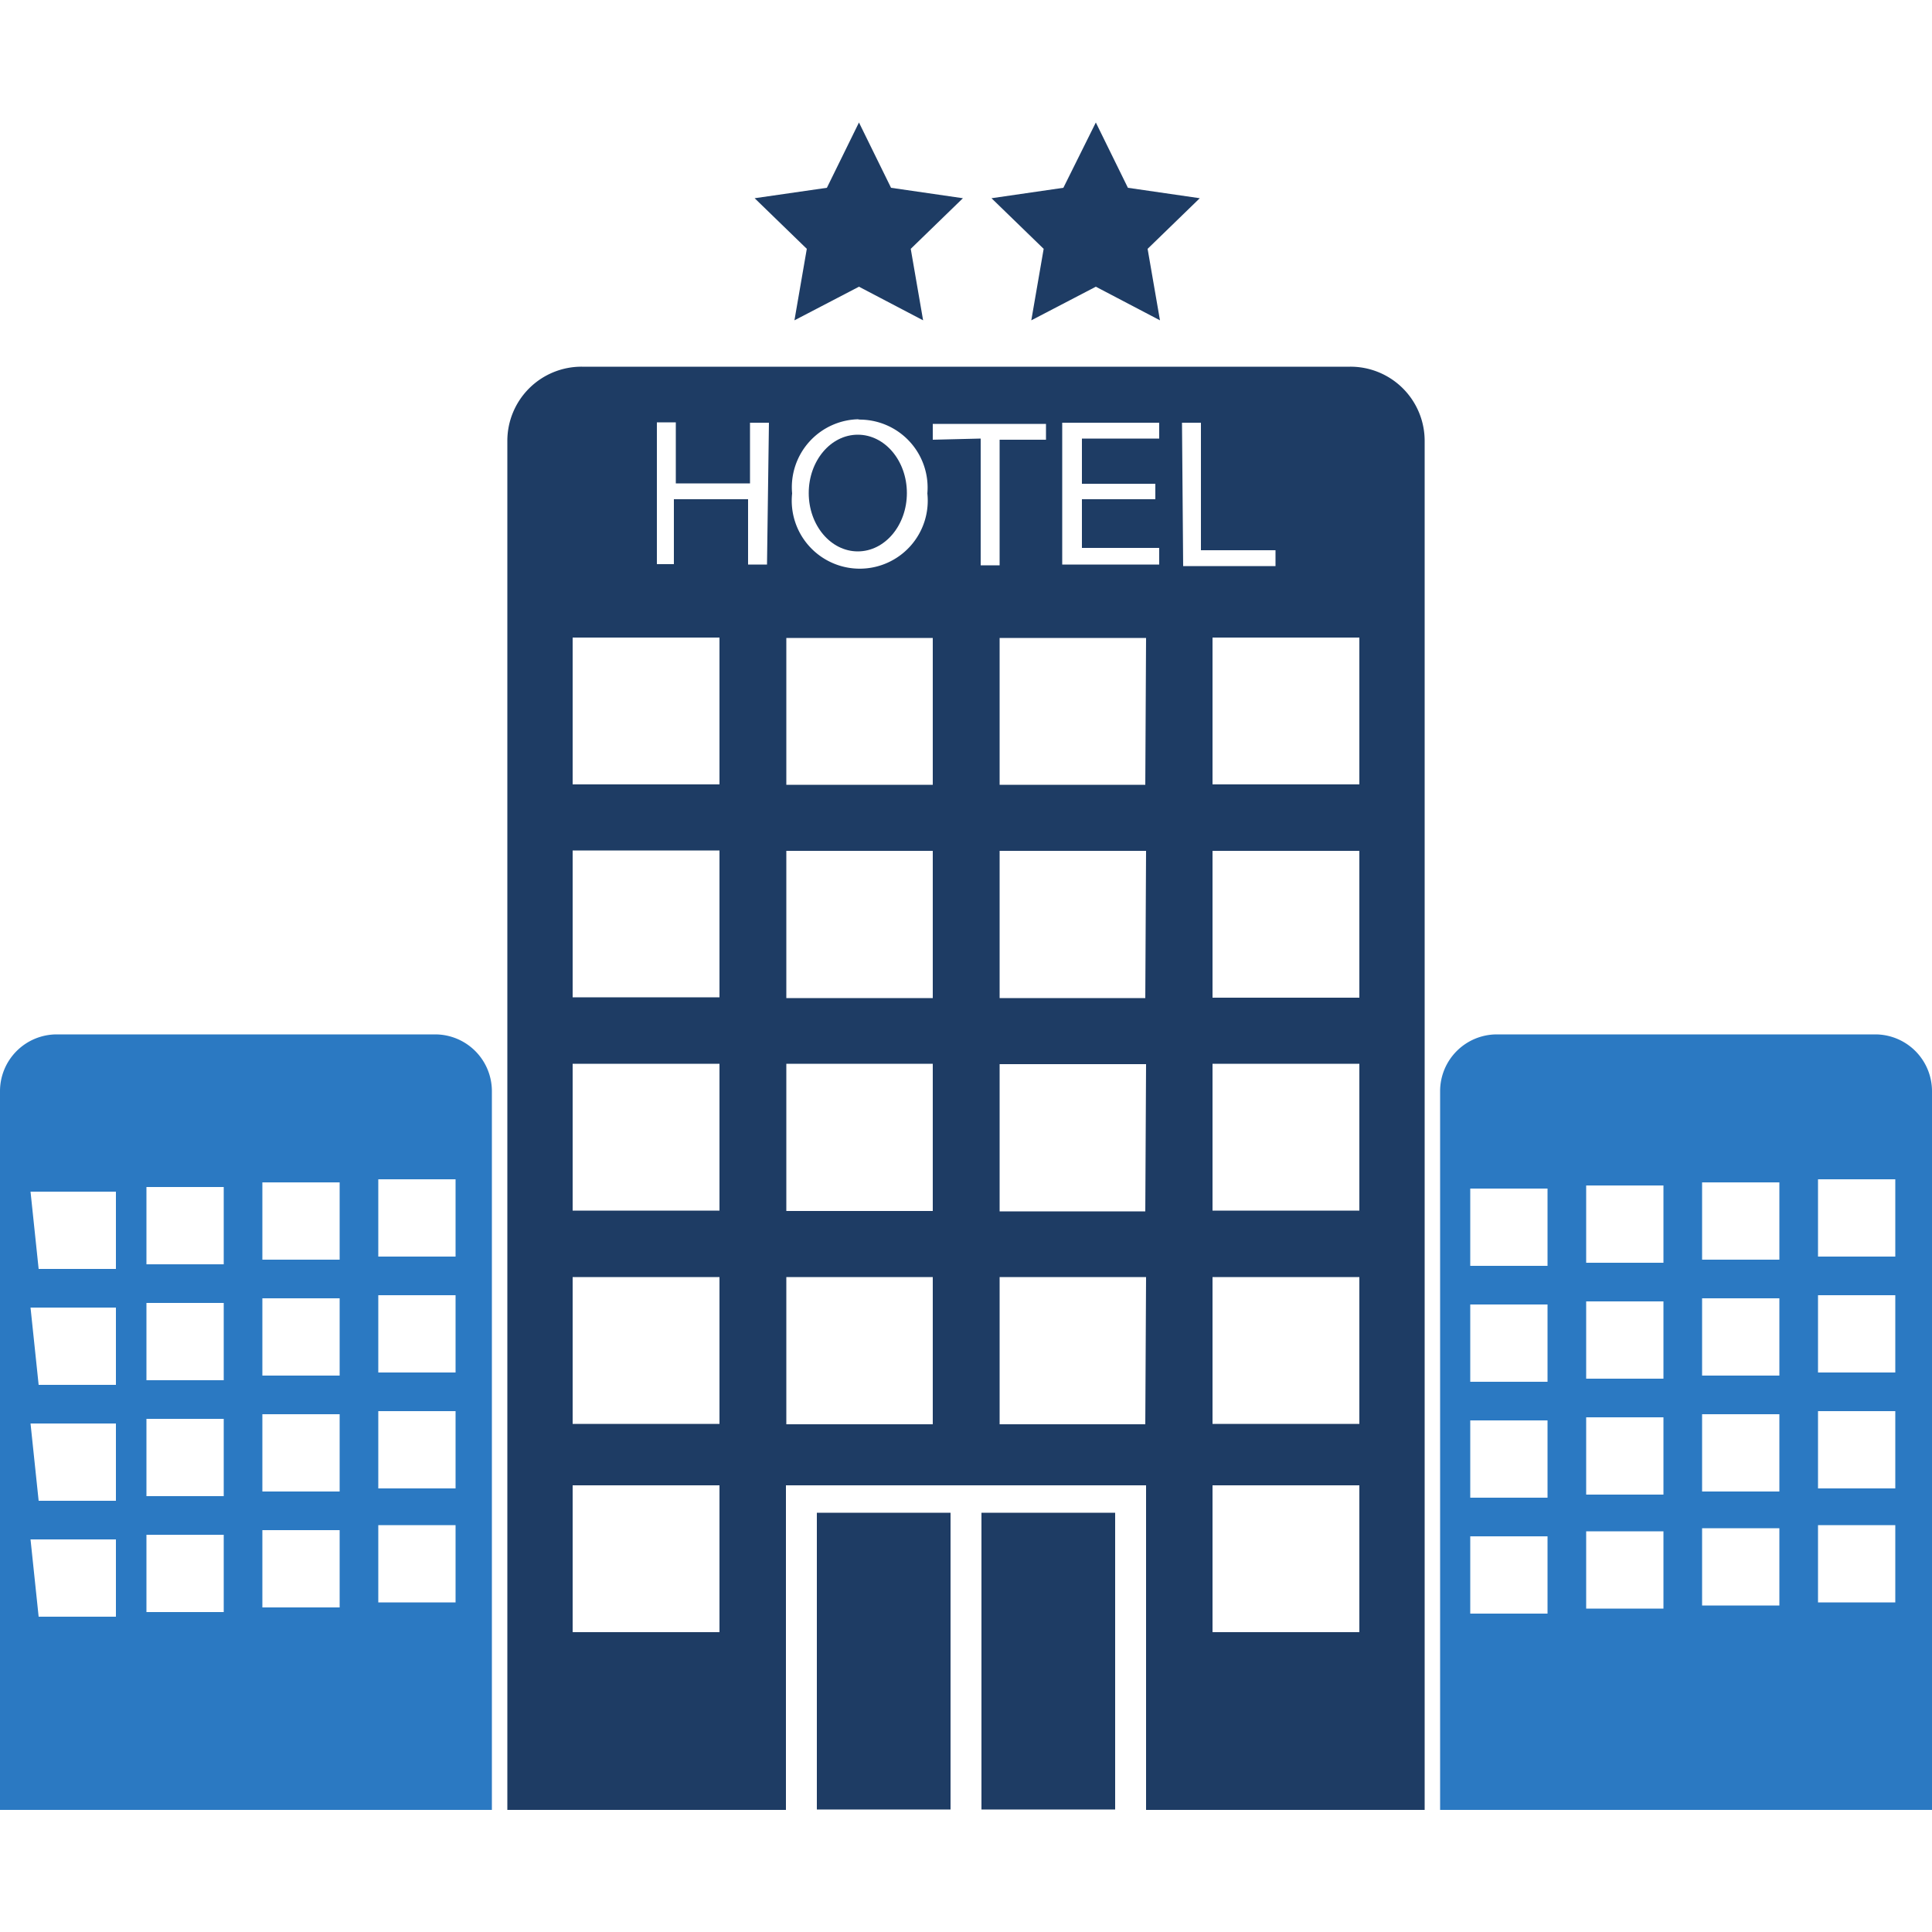
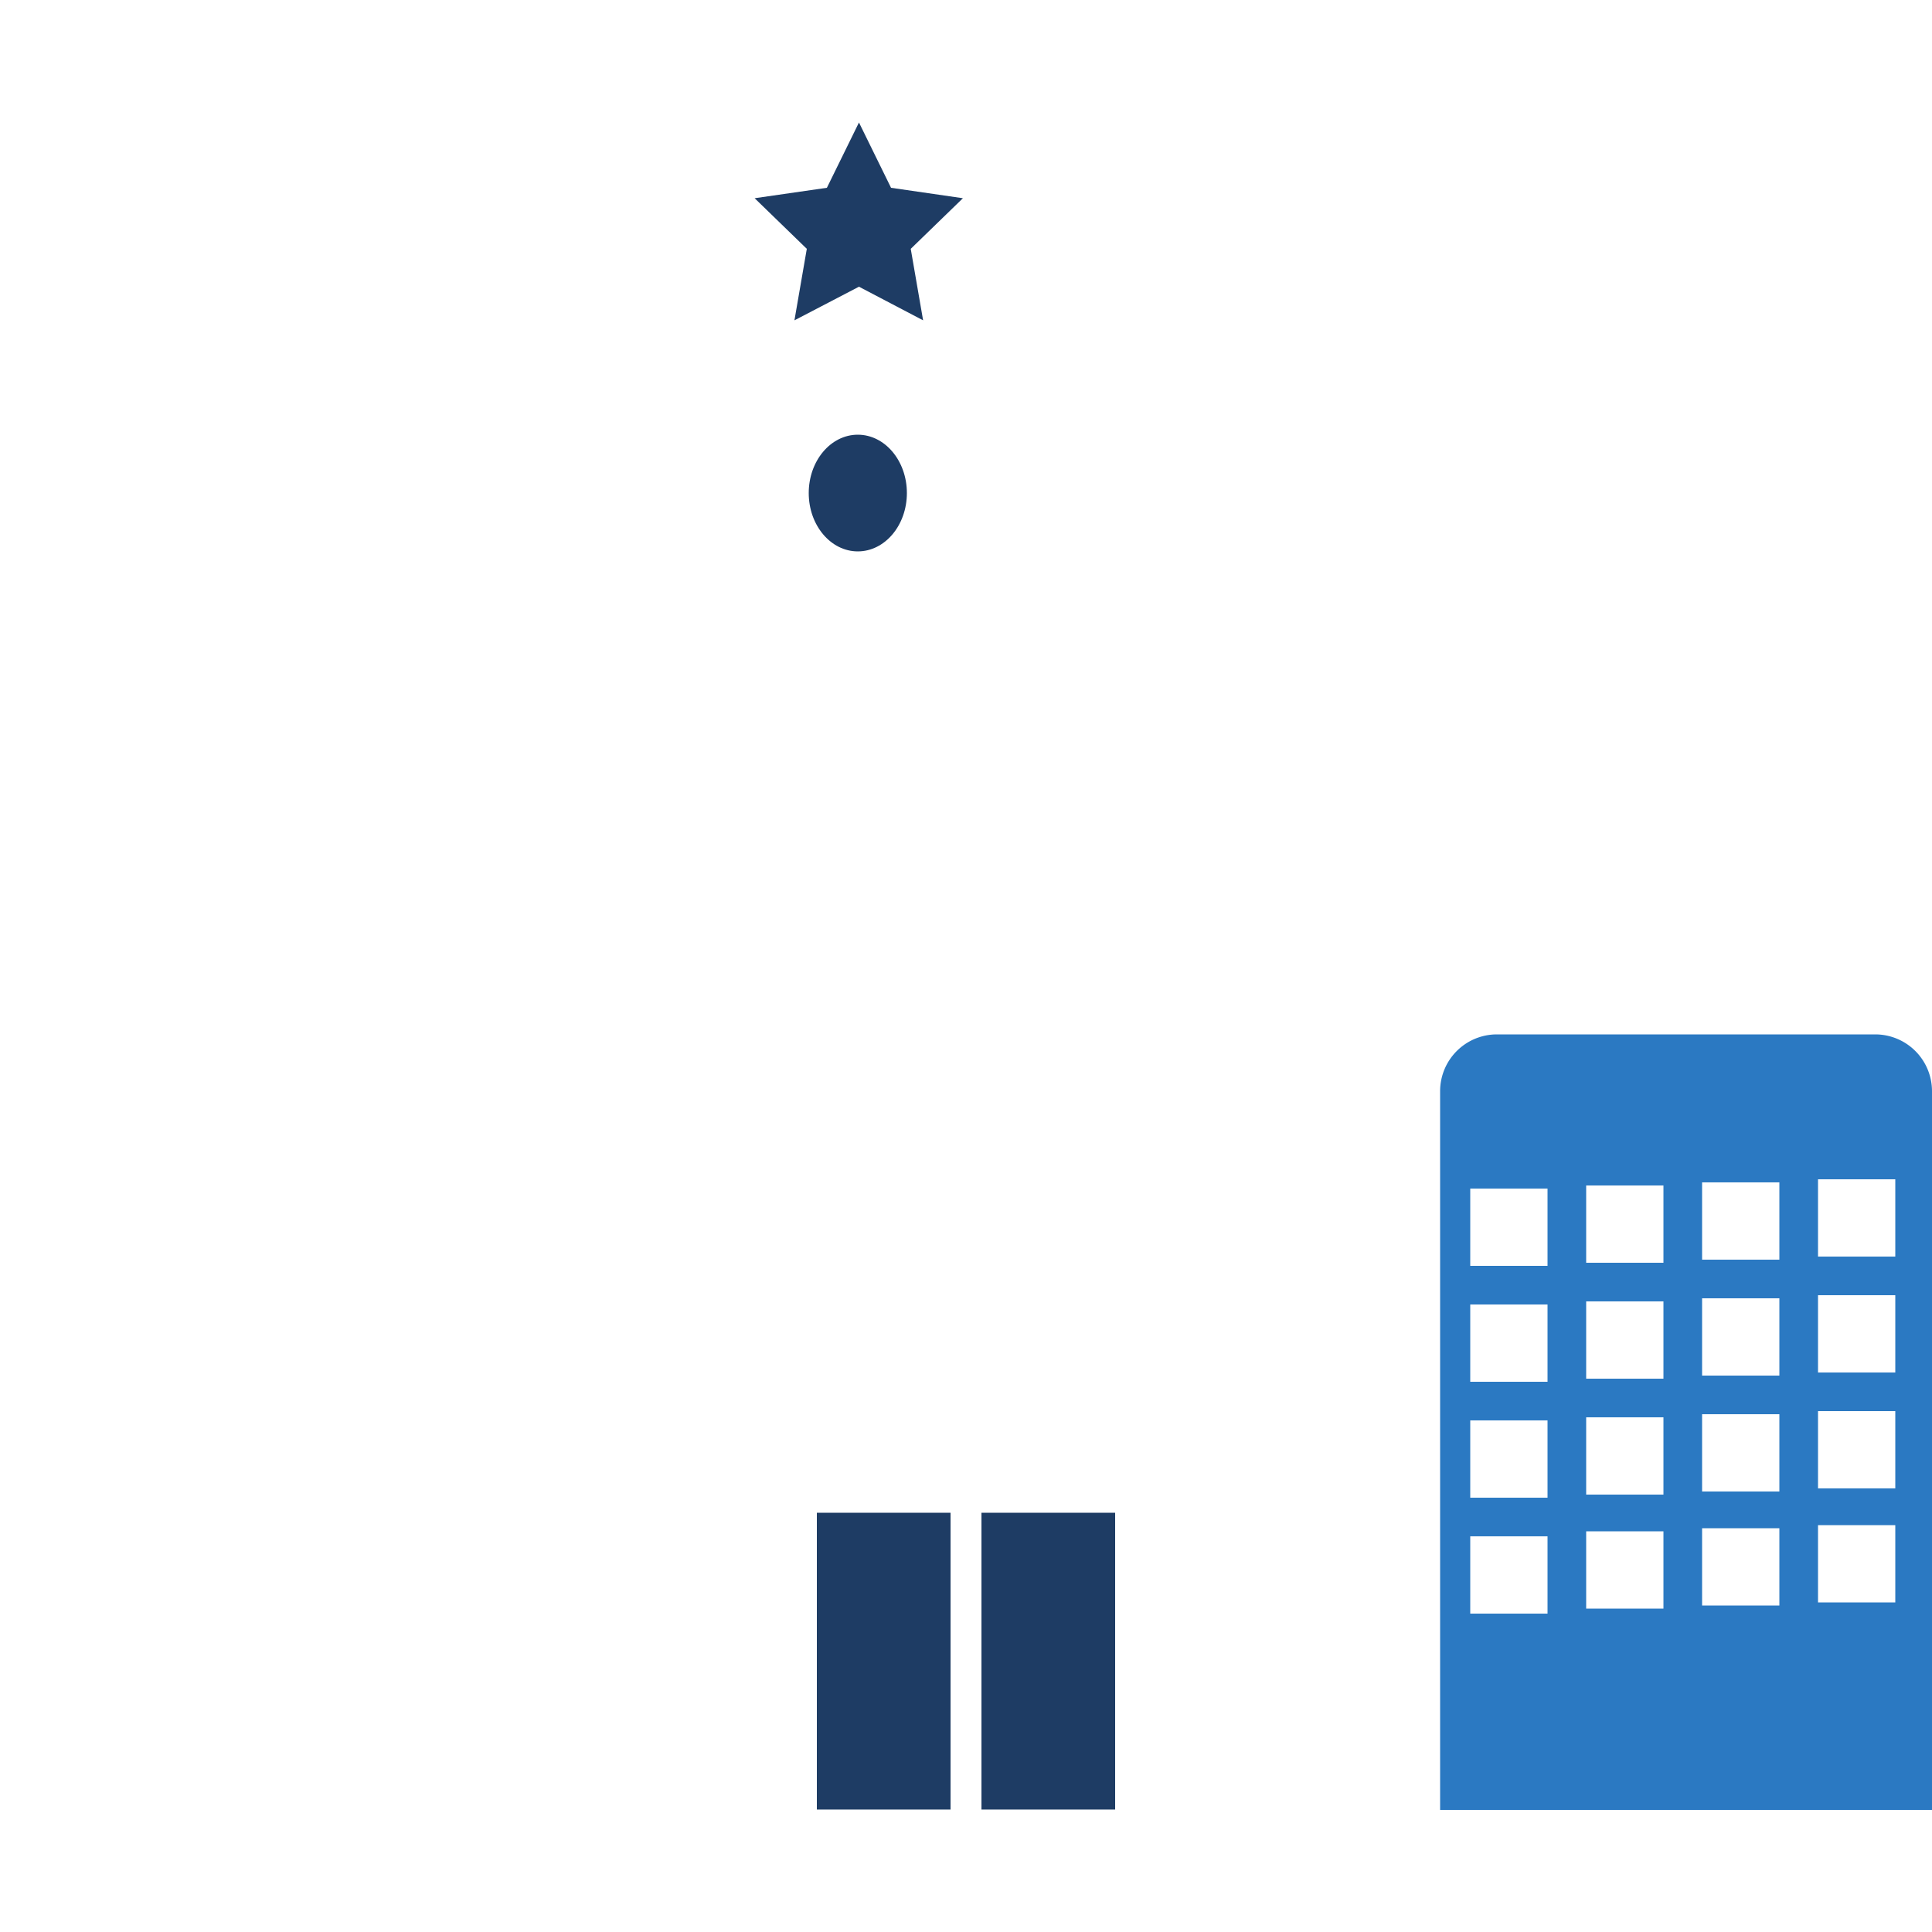
<svg xmlns="http://www.w3.org/2000/svg" width="50px" height="50px" id="Layer_1" data-name="Layer 1" viewBox="0 0 50 43.66">
  <defs>
    <style>.cls-1{fill:#1e3c64;}.cls-2{fill:#2b79c2;}</style>
  </defs>
  <path d="M-527.86,164.26" transform="translate(0 -5.93)" />
-   <path d="M747.73,164.26" transform="translate(0 -5.93)" />
  <polygon class="cls-1" points="22.23 0 23.06 1.69 24.92 1.96 23.57 3.27 23.89 5.12 22.23 4.25 20.56 5.12 20.88 3.27 19.53 1.96 21.4 1.69 22.23 0" />
-   <polygon class="cls-1" points="28.36 0 29.19 1.69 31.05 1.96 29.7 3.27 30.02 5.12 28.36 4.25 26.69 5.12 27.01 3.27 25.66 1.96 27.52 1.69 28.36 0" />
  <rect class="cls-1" x="21.14" y="35.98" width="3.46" height="7.68" />
  <rect class="cls-1" x="25.4" y="35.98" width="3.46" height="7.68" />
-   <path class="cls-1" d="M34.94,12.25H15.06a1.92,1.92,0,0,0-1.93,1.93V49.6h7.21V41.2h9.32v8.4h7.21V14.18a1.92,1.92,0,0,0-1.93-1.93ZM18.62,45h-3.8V41.2h3.8Zm0-5.39h-3.8V35.81h3.8Zm0-5.52h-3.8V30.29h3.8Zm0-5.52h-3.8V24.77h3.8Zm0-5.51h-3.8v-3.8h3.8Zm1.23-5.69h-.49V15.68H17.44v1.68H17V13.69h.49v1.58h1.92V13.7h.49Zm2.35-3.75A1.76,1.76,0,0,1,24,15.53a1.76,1.76,0,1,1-3.5,0,1.76,1.76,0,0,1,1.75-1.92Zm1.94,26H20.35V35.81h3.79Zm0-5.52H20.35V30.29h3.79Zm0-5.51H20.35V24.78h3.79Zm0-5.52H20.35v-3.8h3.79Zm0-8.93v-.41h2.93v.41H25.87v3.25h-.49V14.11Zm5.5,25.48H25.87V35.81h3.79Zm0-5.51H25.87V30.3h3.79Zm0-5.52H25.87V24.78h3.79Zm0-5.52H25.87v-3.8h3.79ZM30,17.37H27.49V13.7H30v.41H28v1.17h1.9v.4H28v1.26H30Zm.59-3.67h.49V17h1.93v.41H30.62ZM35.18,45h-3.8V41.2h3.8Zm0-5.39h-3.8V35.81h3.8Zm0-5.52h-3.8V30.29h3.8Zm0-5.51h-3.8v-3.8h3.8Zm0-5.52h-3.8v-3.8h3.8Z" transform="translate(0 -5.93)" />
  <ellipse class="cls-1" cx="22.2" cy="9.59" rx="1.27" ry="1.51" />
-   <path class="cls-2" d="M0,31V49.6H12.73V31a1.47,1.47,0,0,0-1.47-1.47H1.47A1.47,1.47,0,0,0,0,31Zm9.79,2.28h2v2h-2Zm0,3h2v2h-2Zm0,3h2v2h-2Zm0,2.95h2v2h-2Zm-3-8.87h2v2h-2Zm0,3h2v2h-2Zm0,3h2v2h-2Zm0,3h2v2h-2Zm-3-8.88h2v2h-2Zm0,3h2v2h-2Zm0,3h2v2h-2Zm0,3h2v2h-2Zm-3-8.88H3v2h-2Zm0,3H3v2h-2Zm0,3H3v2h-2Zm0,3H3v2h-2Z" transform="translate(0 -5.93)" />
  <path class="cls-2" d="M37.27,31V49.6H50V31a1.47,1.47,0,0,0-1.47-1.47H38.74A1.47,1.47,0,0,0,37.27,31Zm9.78,2.28h2v2h-2Zm0,3h2v2h-2Zm0,3h2v2h-2Zm0,2.95h2v2h-2Zm-3-8.87h2v2h-2Zm0,3h2v2h-2Zm0,3h2v2h-2Zm0,2.95h2v2h-2Zm-3-8.87h2v2h-2Zm0,3h2v2h-2Zm0,3h2v2h-2Zm0,2.95h2v2h-2Zm-3-8.87h2v2h-2Zm0,3h2v2h-2Zm0,3h2v2h-2Zm0,3h2v2h-2Z" transform="translate(0 -5.93)" />
</svg>